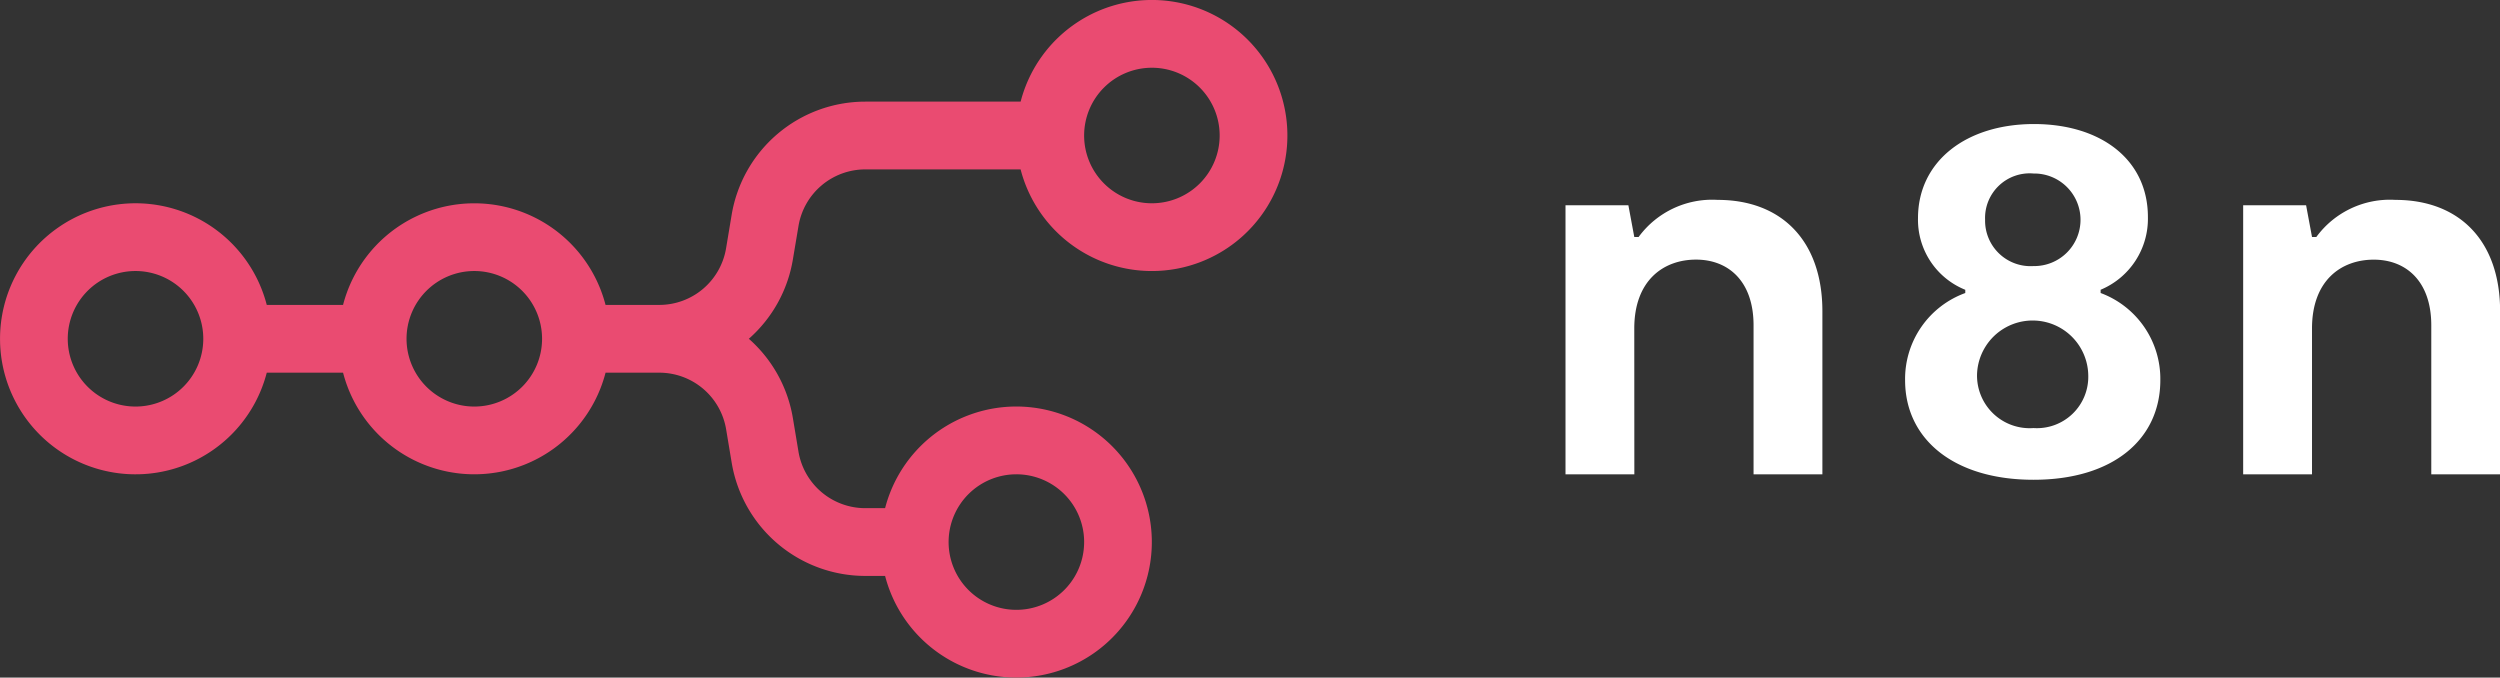
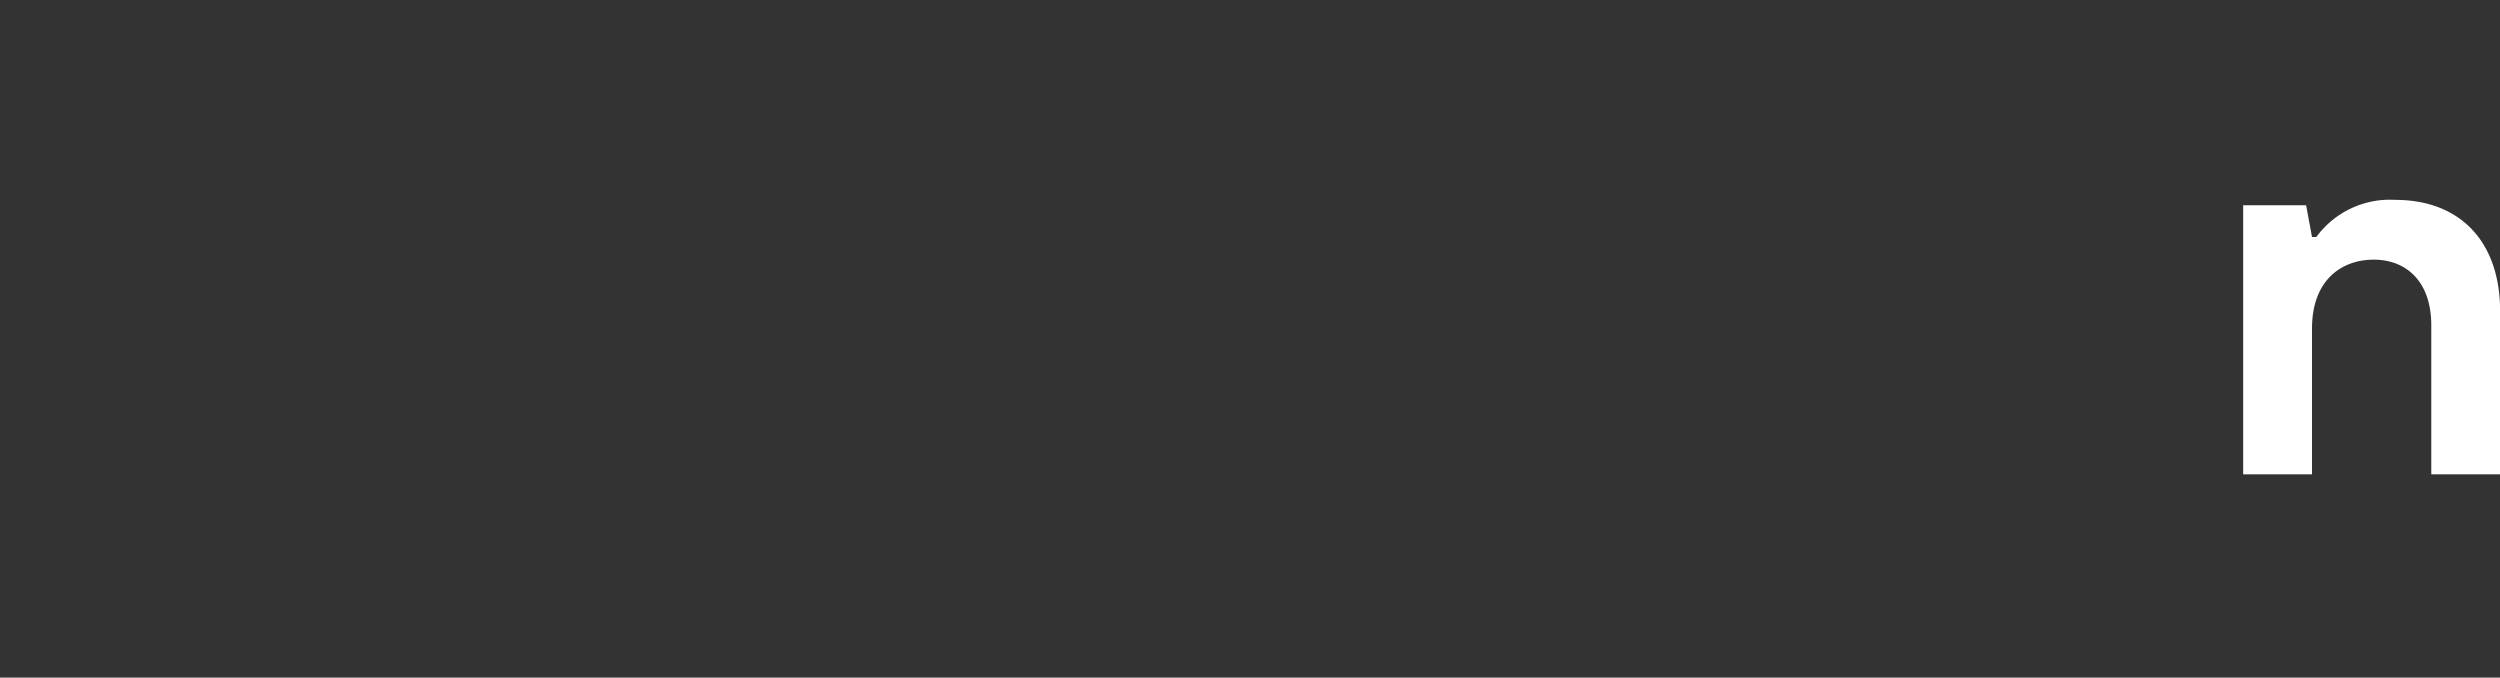
<svg xmlns="http://www.w3.org/2000/svg" width="196.12" height="53.156" viewBox="0 0 196.12 53.156">
  <rect x="0" y="0" width="196.12" height="53.156" fill="#333333" stroke="none" />
  <g id="N8n-logo-new" transform="translate(-35 -35)">
-     <path id="svg_1" d="M125.364,56.262a10.636,10.636,0,0,1-10.3-7.973H102.883A5.315,5.315,0,0,0,97.64,52.73L97.2,55.352a10.607,10.607,0,0,1-3.455,6.225A10.607,10.607,0,0,1,97.2,67.8l.437,2.622a5.315,5.315,0,0,0,5.243,4.442h1.554a10.631,10.631,0,1,1,0,5.316h-1.554A10.631,10.631,0,0,1,92.4,71.3l-.437-2.622a5.315,5.315,0,0,0-5.243-4.442H82.505a10.635,10.635,0,0,1-20.592,0H55.927a10.631,10.631,0,1,1,0-5.316h5.985a10.635,10.635,0,0,1,20.592,0h4.212a5.315,5.315,0,0,0,5.243-4.442l.437-2.622a10.631,10.631,0,0,1,10.486-8.883h12.185a10.632,10.632,0,1,1,10.3,13.289Zm0-5.316a5.316,5.316,0,1,0-5.316-5.316A5.316,5.316,0,0,0,125.364,50.947ZM45.631,66.893a5.316,5.316,0,1,0-5.316-5.316A5.316,5.316,0,0,0,45.631,66.893Zm31.893-5.316a5.316,5.316,0,1,1-5.316-5.316A5.316,5.316,0,0,1,77.524,61.578Zm42.524,15.947a5.316,5.316,0,1,1-5.316-5.316A5.316,5.316,0,0,1,120.049,77.524Z" fill="#ea4b71" fill-rule="evenodd" />
-     <path id="svg_2" d="M387.723,70.217v-.253a6.034,6.034,0,0,0,3.709-5.7c0-4.56-3.751-7.3-8.936-7.3-5.311,0-9.1,2.913-9.1,7.388a5.922,5.922,0,0,0,3.709,5.615v.253a7.17,7.17,0,0,0-4.721,6.84c0,4.6,3.794,7.81,10.074,7.81s9.948-3.209,9.948-7.81a7.183,7.183,0,0,0-4.679-6.84Zm-5.269-9.372a3.631,3.631,0,1,1,0,7.261,3.566,3.566,0,0,1-3.794-3.631A3.5,3.5,0,0,1,382.454,60.844Zm0,19.969a4.13,4.13,0,0,1-4.426-4.222,4.364,4.364,0,0,1,8.725.085A4.03,4.03,0,0,1,382.454,80.814Z" transform="translate(-187.933 -12.233)" fill="#fff" fill-rule="evenodd" />
    <path id="svg_3" d="M432.26,91.931h5.4V80.489c0-3.758,2.276-5.4,4.847-5.4,2.529,0,4.51,1.689,4.51,5.151V91.931h5.4V79.138c0-5.531-3.2-8.739-8.219-8.739a7.16,7.16,0,0,0-6.2,2.913h-.337l-.464-2.491H432.26Z" transform="translate(-221.288 -19.719)" fill="#fff" />
-     <path id="svg_4" d="M317.655,91.931h-5.4V70.821h4.932l.464,2.491h.337a7.16,7.16,0,0,1,6.2-2.913c5.016,0,8.219,3.208,8.219,8.739V91.931h-5.4V80.236c0-3.462-1.981-5.151-4.51-5.151-2.571,0-4.847,1.646-4.847,5.4Z" transform="translate(-154.444 -19.719)" fill="#fff" />
  </g>
</svg>